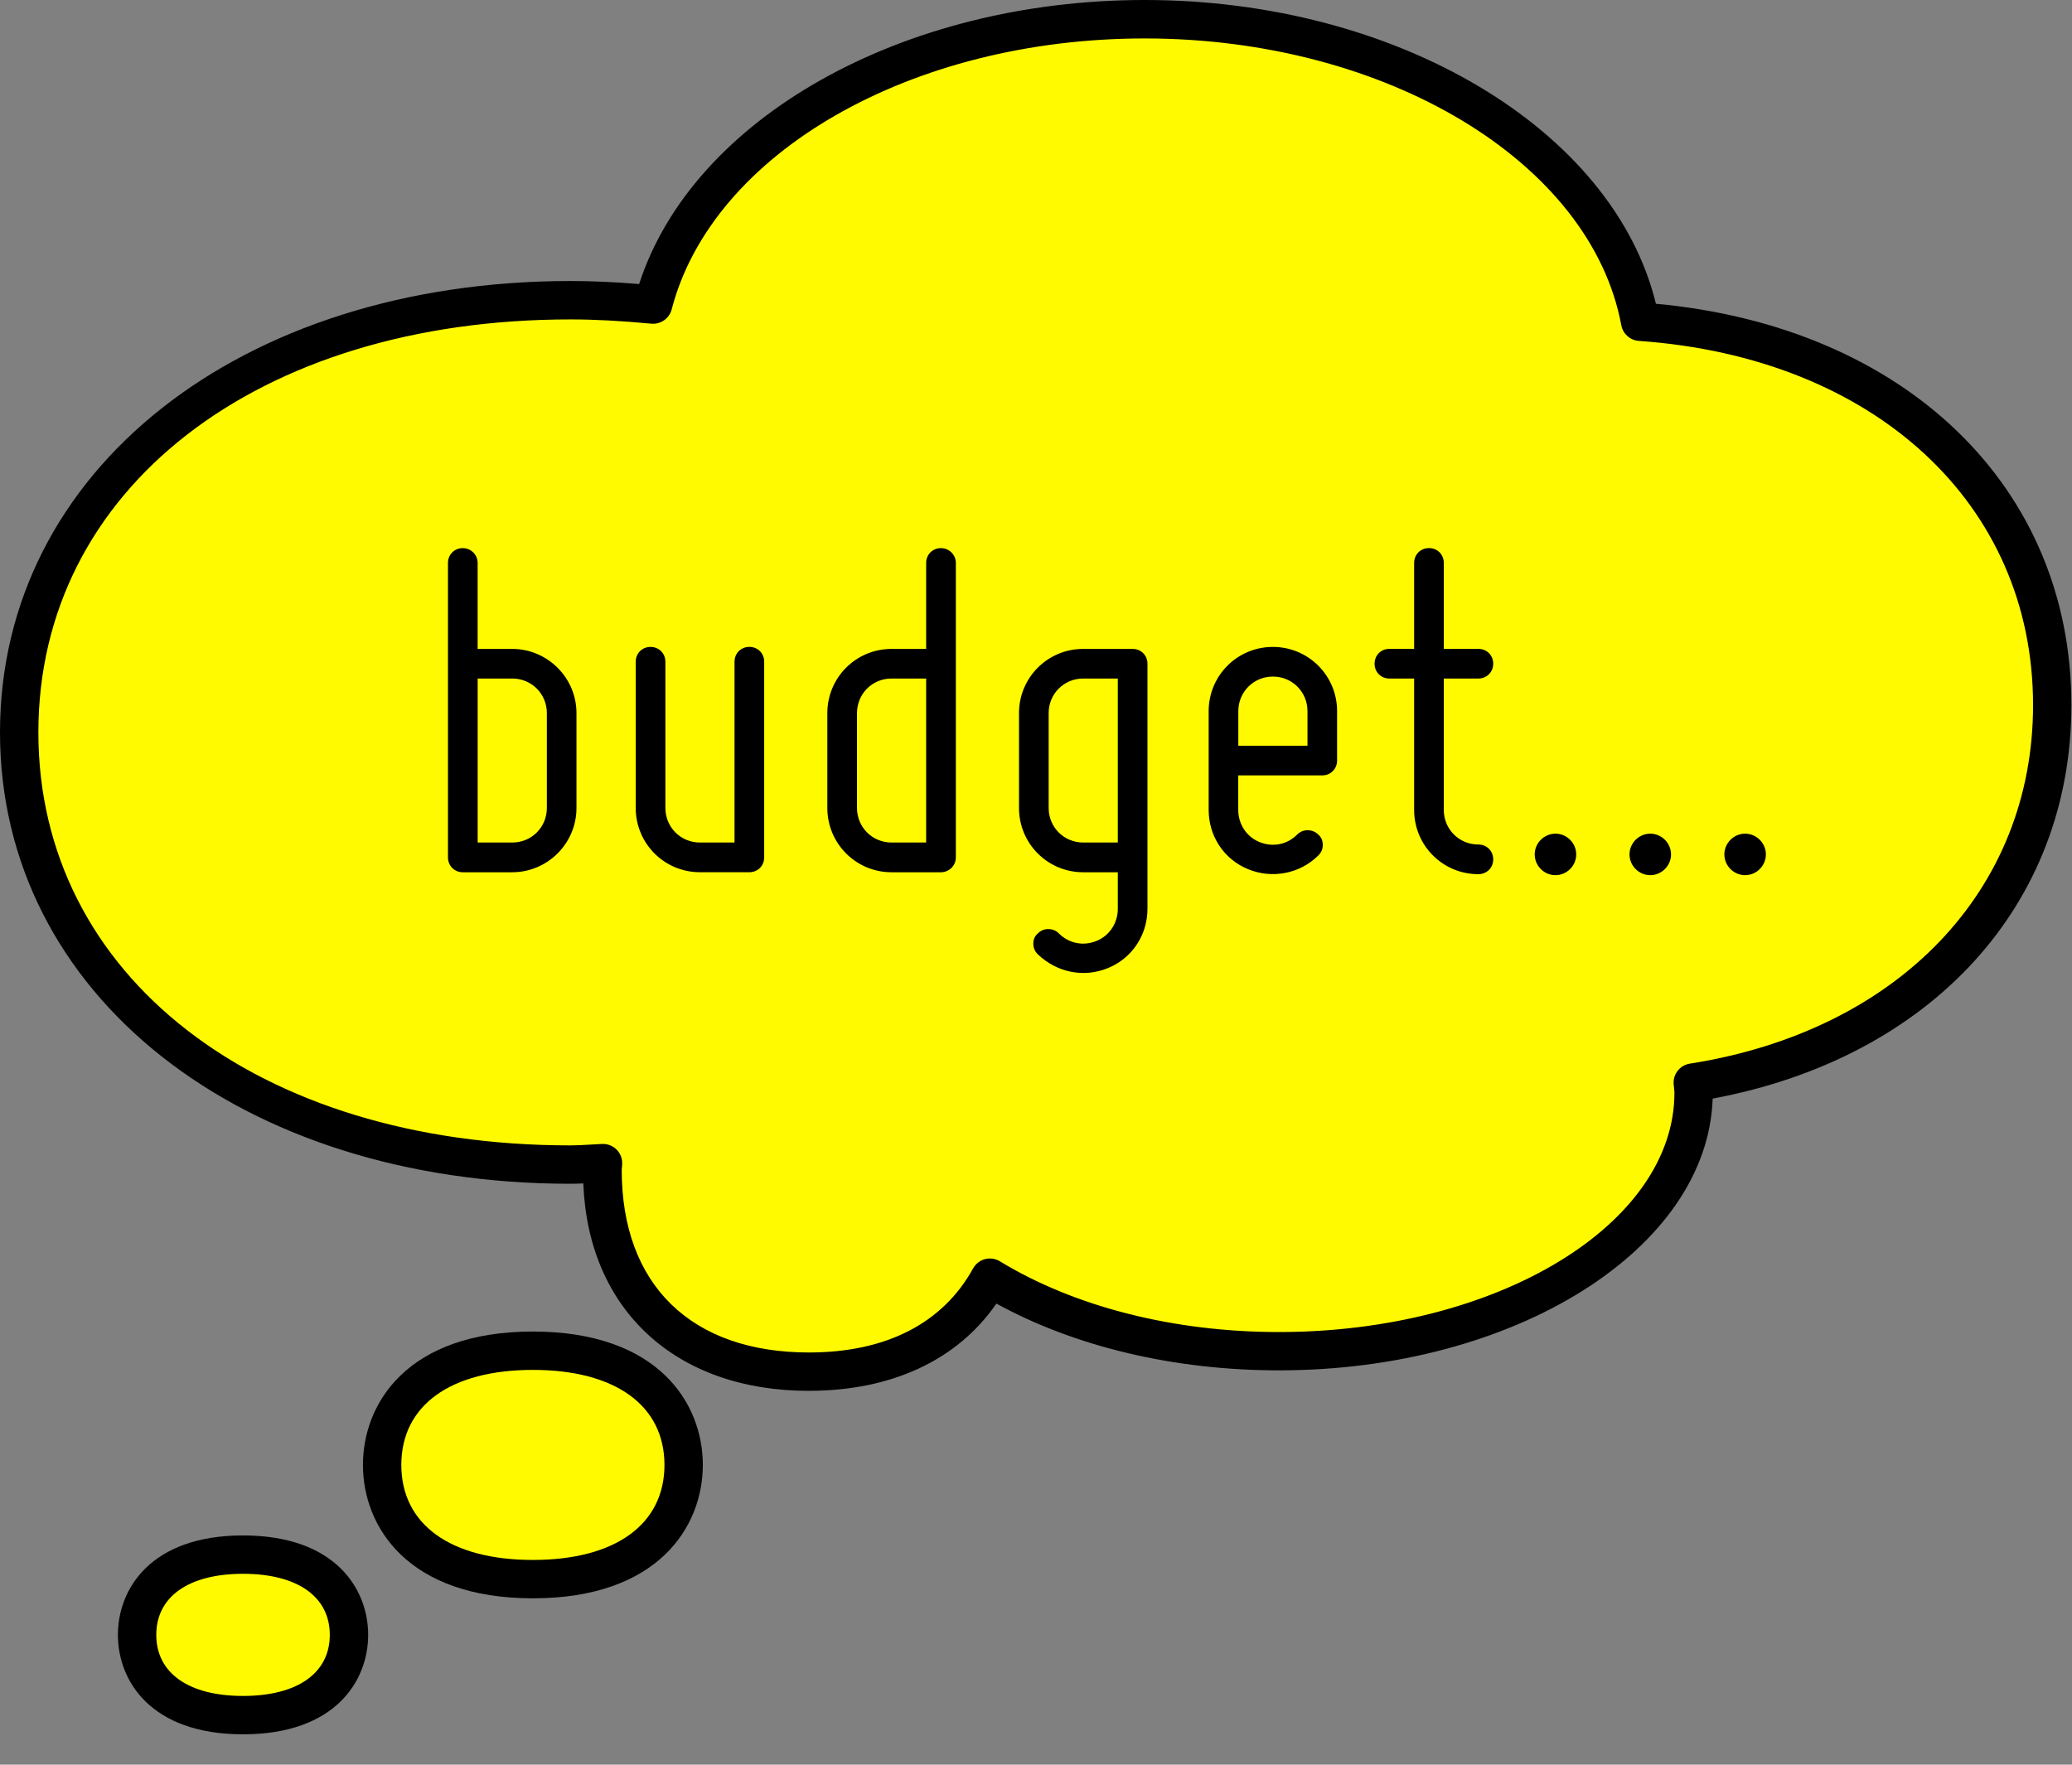
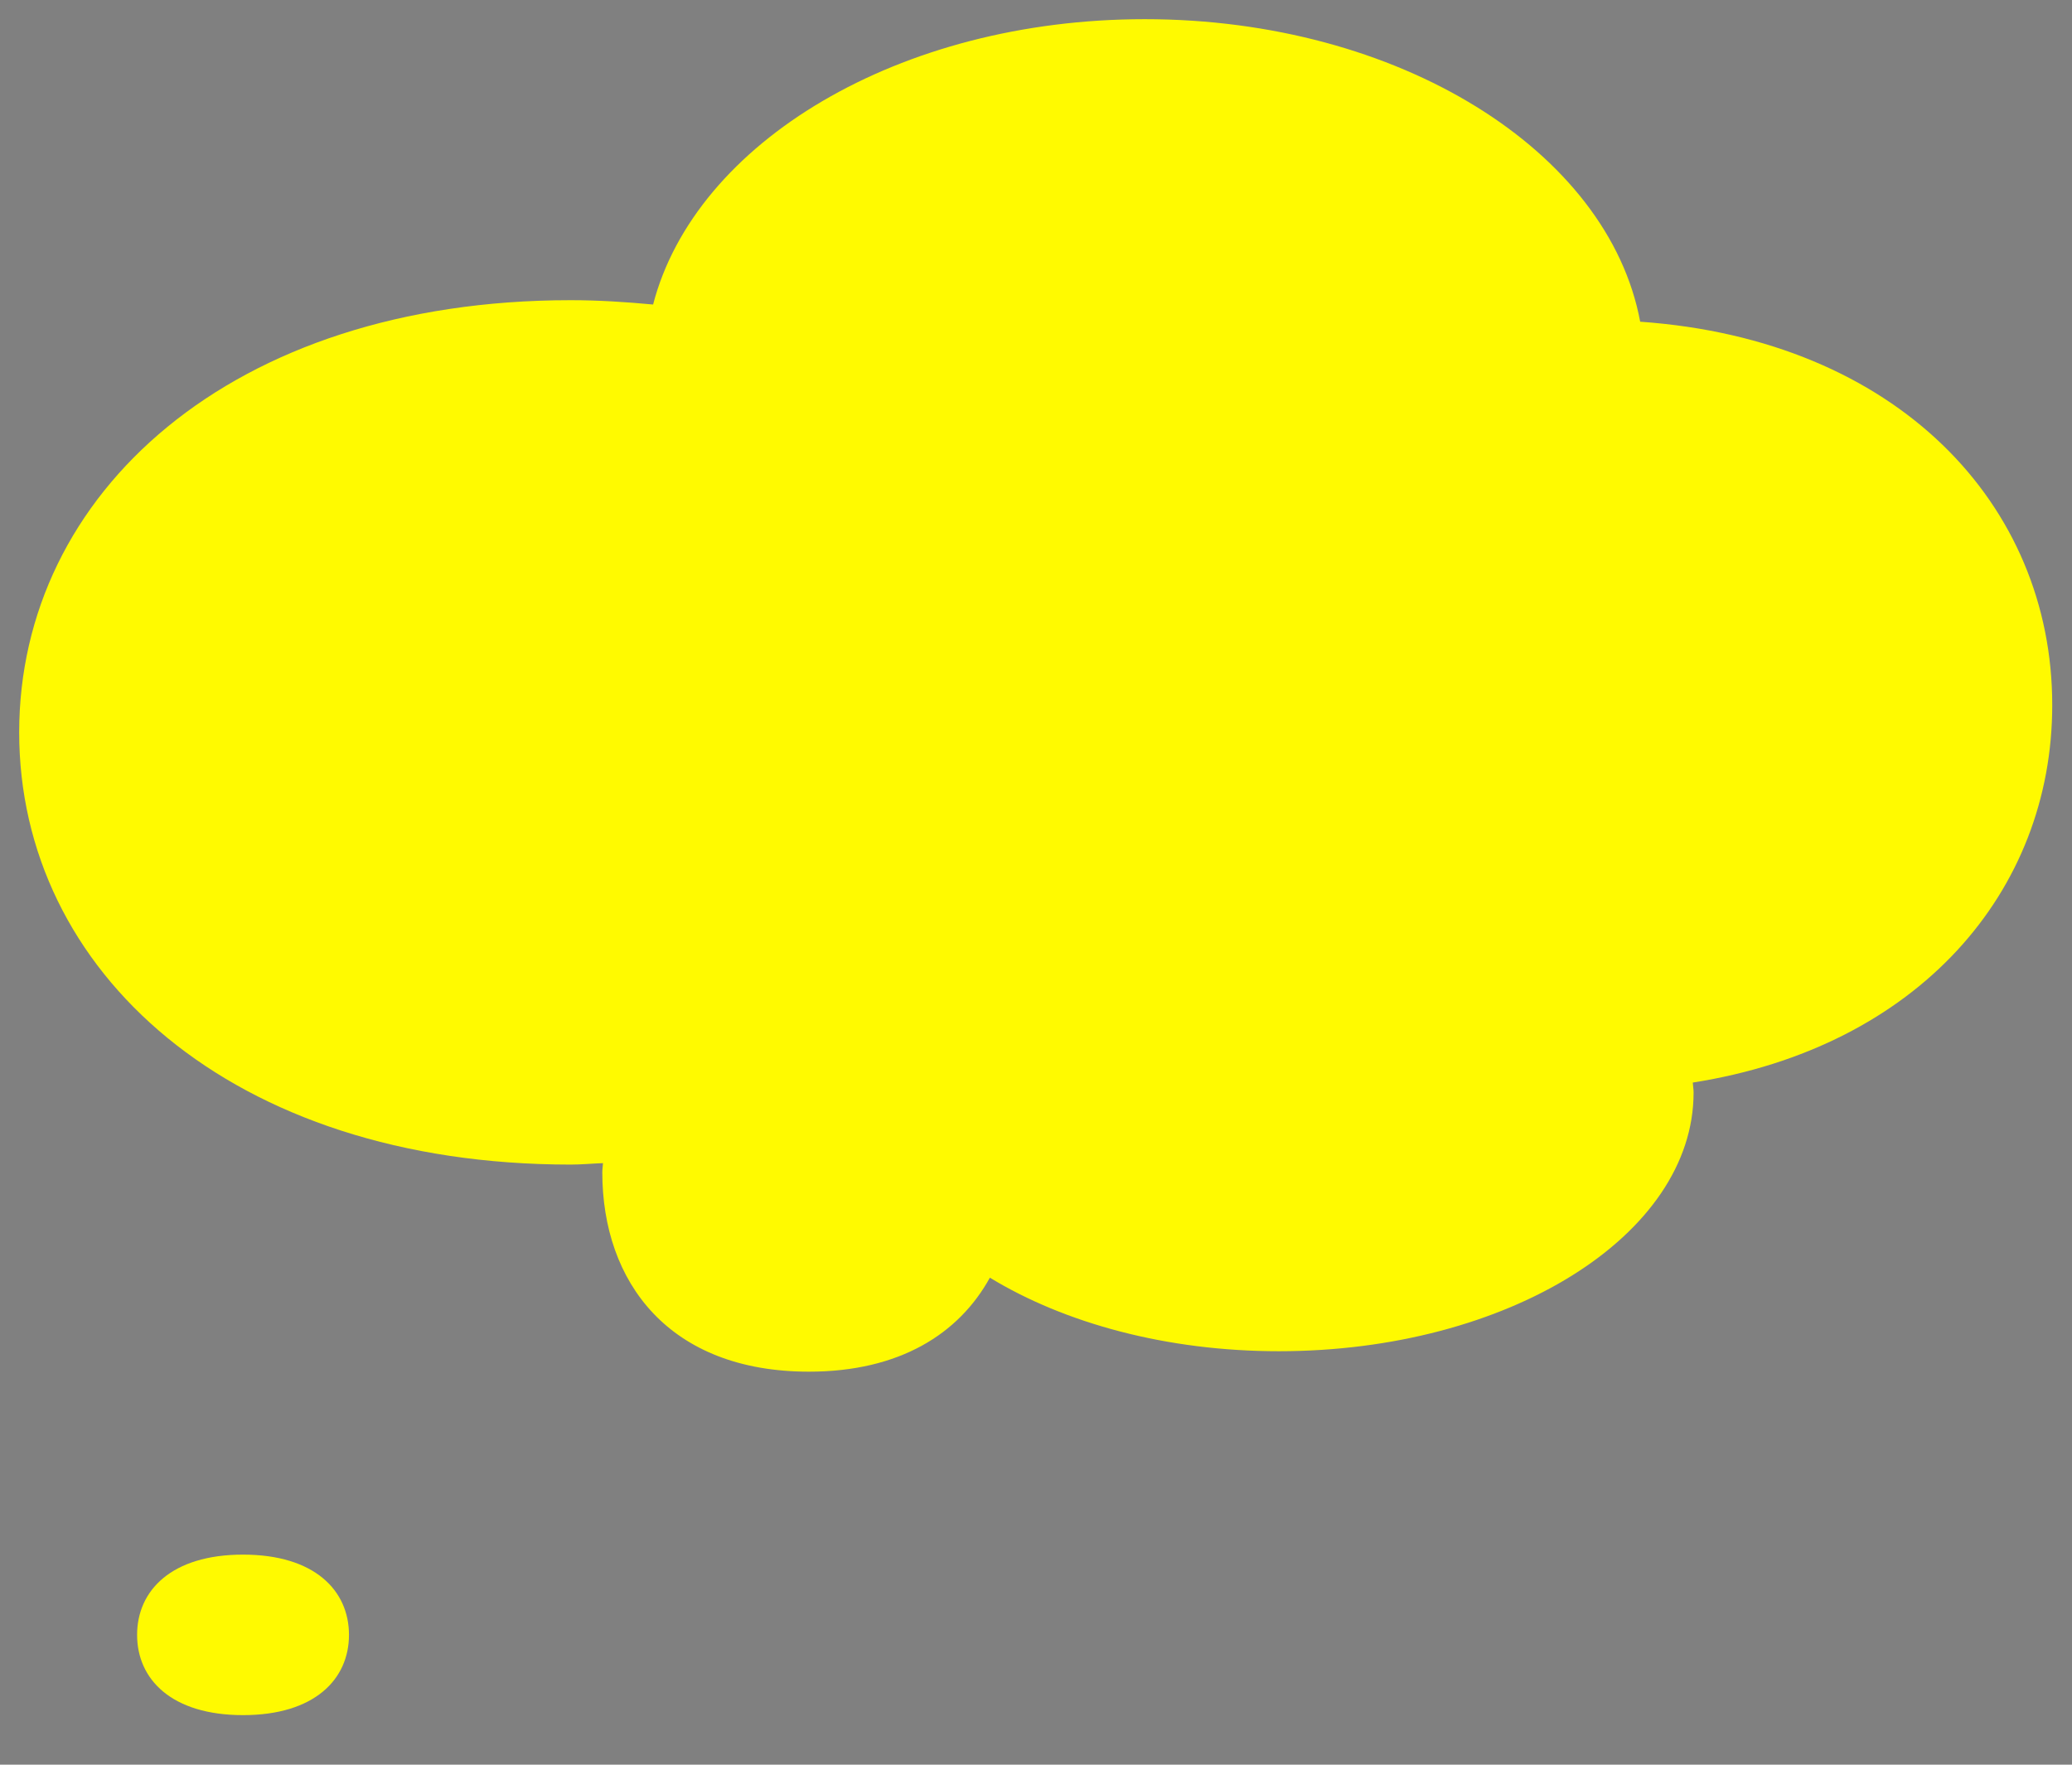
<svg xmlns="http://www.w3.org/2000/svg" id="fig-fv-h__bubble-budget" viewBox="0 0 54 46">
  <rect x="0" y="0" width="54" height="46" fill="#808080" stroke="none" />
  <defs>
    <style>
      .cls-1 {
        fill: #fffa00;
      }

      .cls-1, .cls-2 {
        stroke-width: 0px;
      }

      .cls-2 {
        fill: #000;
      }
    </style>
  </defs>
  <g id="bubble-badget">
    <g>
      <g>
        <path class="cls-1" d="M53.485,18.378c0-5.229-4.038-9.521-10.739-9.992-.827-4.447-6.286-7.886-12.912-7.886-6.402,0-11.714,3.209-12.813,7.438-.705-.066-1.419-.113-2.15-.113C6.021,7.825.5,12.869.5,19.091s5.521,11.266,14.37,11.266c.286,0,.562-.027.845-.038-.003.08-.018.156-.018.237,0,2.871,1.743,5.199,5.385,5.199,2.358,0,3.908-.983,4.716-2.45,1.945,1.184,4.597,1.917,7.531,1.917,5.97,0,10.809-3.017,10.809-6.741,0-.088-.016-.174-.021-.262,5.877-.924,9.368-4.978,9.368-9.841Z" />
-         <path class="cls-2" d="M21.082,36.255c-3.474,0-5.753-2.112-5.88-5.407-.109.005-.22.009-.332.009C6.254,30.857,0,25.909,0,19.091S6.254,7.325,14.871,7.325c.553,0,1.129.025,1.786.079C18.054,3.089,23.504,0,29.834,0,36.415,0,42.049,3.378,43.156,7.918c6.493.6,10.828,4.766,10.828,10.46,0,5.21-3.654,9.197-9.349,10.259-.131,3.92-5.152,7.084-11.306,7.084-2.723,0-5.314-.616-7.361-1.741-1.014,1.471-2.729,2.274-4.886,2.274ZM15.715,29.819c.132,0,.259.052.354.146.098.098.151.233.146.372-.001.048-.006.095-.012.143-.006,3.018,1.82,4.775,4.879,4.775,2.009,0,3.488-.758,4.278-2.191.066-.119.178-.207.31-.242.131-.035.272-.015.389.056,1.953,1.189,4.535,1.844,7.271,1.844,5.684,0,10.309-2.8,10.309-6.241,0-.036-.005-.071-.009-.106l-.012-.122c-.017-.258.166-.487.421-.527,5.435-.854,8.946-4.523,8.946-9.347,0-5.246-4.129-9.061-10.274-9.493-.227-.016-.415-.183-.457-.407-.792-4.263-6.132-7.477-12.42-7.477-6.08,0-11.265,2.971-12.329,7.063-.062.237-.287.395-.531.372-.801-.075-1.47-.111-2.104-.111C6.704,8.325,1,12.752,1,19.091s5.704,10.766,13.871,10.766c.167,0,.331-.01.495-.02l.331-.018c.006,0,.013,0,.019,0Z" />
      </g>
-       <path class="cls-2" d="M13.35,16.915h-.902v-2.241c0-.219-.18-.386-.386-.386-.219,0-.387.167-.387.386v7.676c0,.219.168.387.387.387h1.288c.914,0,1.674-.747,1.674-1.675v-2.473c0-.927-.76-1.674-1.674-1.674ZM14.252,21.061c0,.503-.399.901-.901.901h-.902v-4.275h.902c.502,0,.901.399.901.901v2.473ZM19.916,17.249v5.1c0,.219-.167.387-.386.387h-1.288c-.927,0-1.674-.747-1.674-1.675v-3.811c0-.219.167-.387.386-.387s.387.168.387.387v3.811c0,.503.4.901.901.901h.901v-4.713c0-.219.168-.387.387-.387s.386.168.386.387ZM24.524,14.288c-.219,0-.387.167-.387.386v2.241h-.901c-.927,0-1.674.747-1.674,1.674v2.473c0,.928.747,1.675,1.674,1.675h1.288c.206,0,.387-.168.387-.387v-7.676c0-.219-.181-.386-.387-.386ZM24.137,21.962h-.901c-.502,0-.901-.398-.901-.901v-2.473c0-.502.399-.901.901-.901h.901v4.275ZM29.519,16.915h-1.288c-.927,0-1.674.747-1.674,1.674v2.473c0,.928.747,1.675,1.674,1.675h.901v.953c0,.36-.206.695-.554.837-.348.142-.721.064-.979-.193-.077-.077-.167-.116-.283-.116-.104,0-.193.039-.27.116-.077.065-.116.154-.116.258,0,.115.039.206.116.283.502.477,1.197.618,1.829.36.631-.258,1.03-.863,1.03-1.545v-6.389c0-.219-.168-.386-.387-.386ZM29.132,21.962h-.901c-.502,0-.901-.398-.901-.901v-2.473c0-.502.399-.901.901-.901h.901v4.275ZM33.174,16.863c-.927,0-1.674.747-1.674,1.674v2.576c0,.683.399,1.288,1.03,1.545.631.258,1.352.116,1.829-.36.077-.077.115-.167.115-.27,0-.115-.038-.206-.115-.271-.078-.077-.168-.115-.284-.115-.103,0-.192.038-.271.115-.257.258-.631.335-.979.193-.348-.142-.554-.477-.554-.837v-.901h2.189c.219,0,.387-.168.387-.387v-1.288c0-.927-.747-1.674-1.675-1.674ZM34.076,19.439h-1.803v-.902c0-.502.399-.901.901-.901s.901.399.901.901v.902ZM37.628,17.687v3.426c0,.502.399.901.901.901.219,0,.387.168.387.387s-.168.386-.387.386c-.927,0-1.674-.746-1.674-1.674v-3.426h-.645c-.219,0-.386-.167-.386-.387s.167-.386.386-.386h.645v-2.241c0-.219.167-.386.387-.386s.386.167.386.386v2.241h.901c.219,0,.387.167.387.386s-.168.387-.387.387h-.901ZM41.079,22.272c0,.296-.245.541-.541.541s-.541-.245-.541-.541.245-.541.541-.541.541.245.541.541ZM43.55,22.272c0,.296-.245.541-.541.541s-.541-.245-.541-.541.245-.541.541-.541.541.245.541.541ZM46.022,22.272c0,.296-.245.541-.541.541s-.541-.245-.541-.541.245-.541.541-.541.541.245.541.541Z" />
    </g>
    <g>
-       <path class="cls-1" d="M17.817,38.186c0,1.644-1.272,2.977-3.929,2.977s-3.929-1.333-3.929-2.977,1.272-2.977,3.929-2.977,3.929,1.333,3.929,2.977Z" />
-       <path class="cls-2" d="M13.888,41.663c-3.269,0-4.429-1.873-4.429-3.477s1.16-3.477,4.429-3.477,4.429,1.873,4.429,3.477-1.16,3.477-4.429,3.477ZM13.888,35.709c-2.147,0-3.429.926-3.429,2.477s1.282,2.477,3.429,2.477,3.429-.926,3.429-2.477-1.282-2.477-3.429-2.477Z" />
-     </g>
+       </g>
    <g>
      <path class="cls-1" d="M9.095,42.616c0,1.155-.894,2.092-2.761,2.092s-2.761-.937-2.761-2.092.894-2.092,2.761-2.092,2.761.937,2.761,2.092Z" />
-       <path class="cls-2" d="M6.334,45.208c-2.407,0-3.261-1.396-3.261-2.592s.854-2.592,3.261-2.592,3.261,1.396,3.261,2.592-.854,2.592-3.261,2.592ZM6.334,41.024c-1.416,0-2.261.595-2.261,1.592s.845,1.592,2.261,1.592,2.261-.595,2.261-1.592-.845-1.592-2.261-1.592Z" />
    </g>
  </g>
</svg>